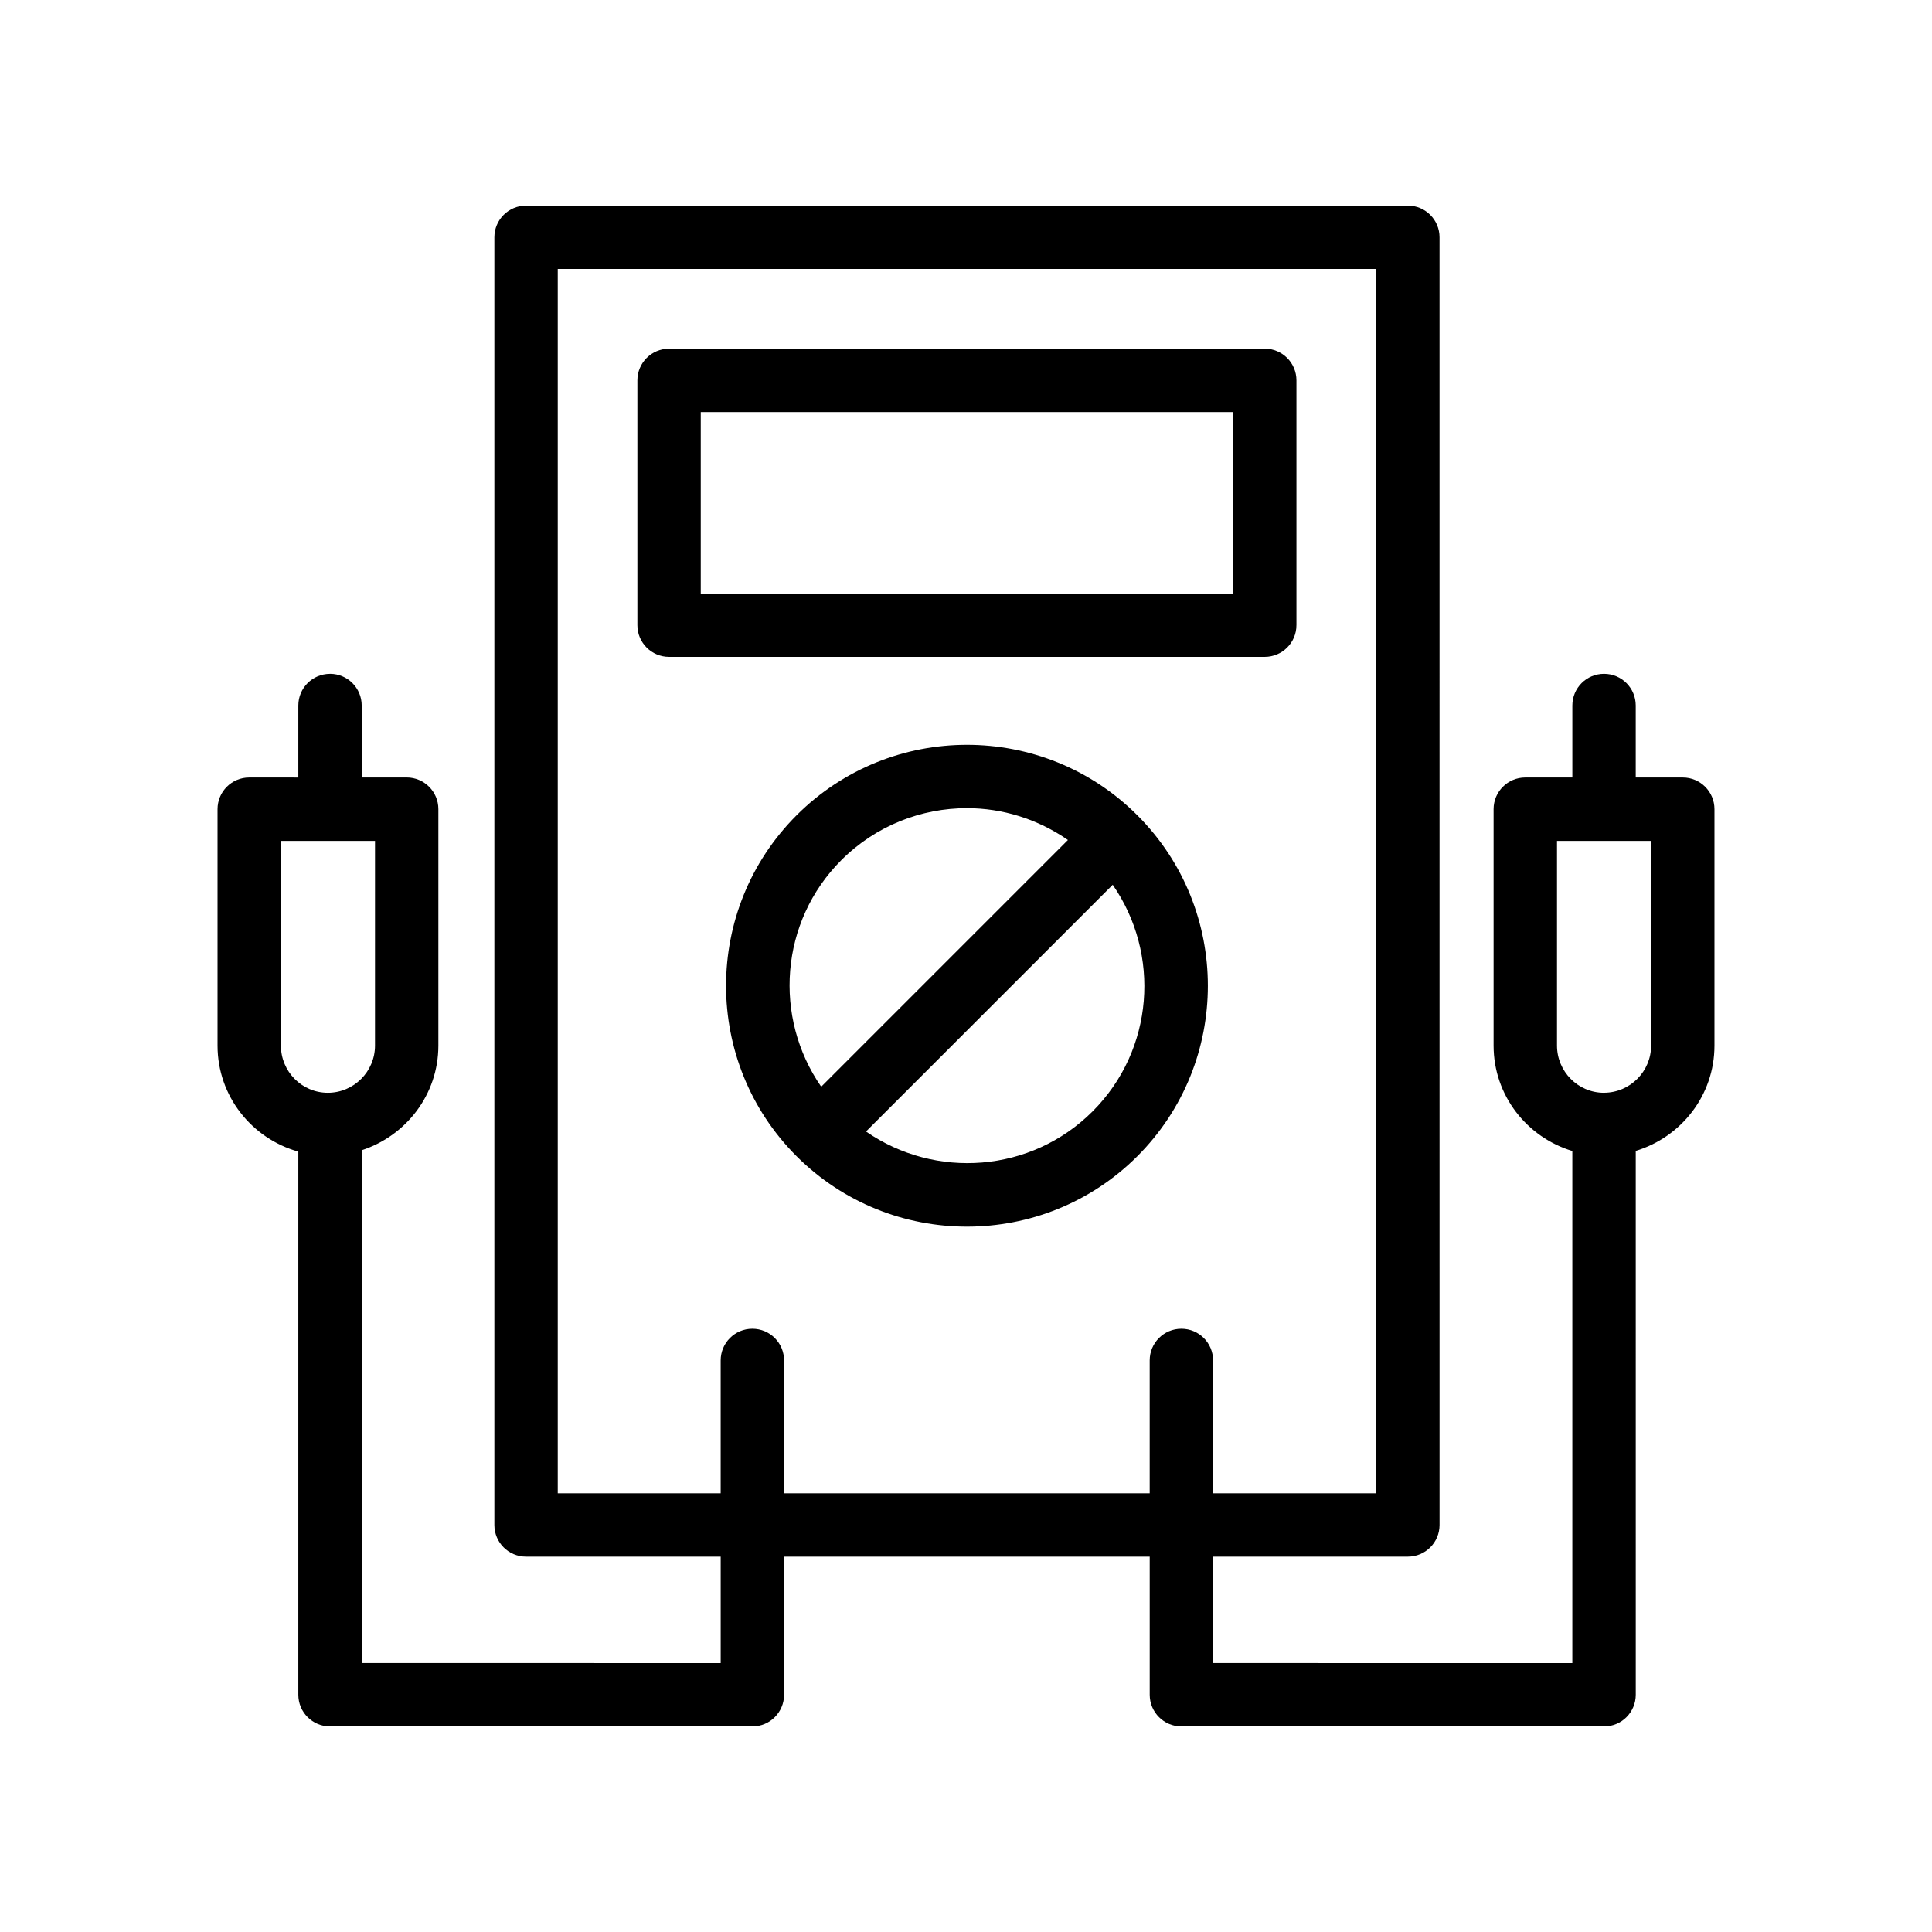
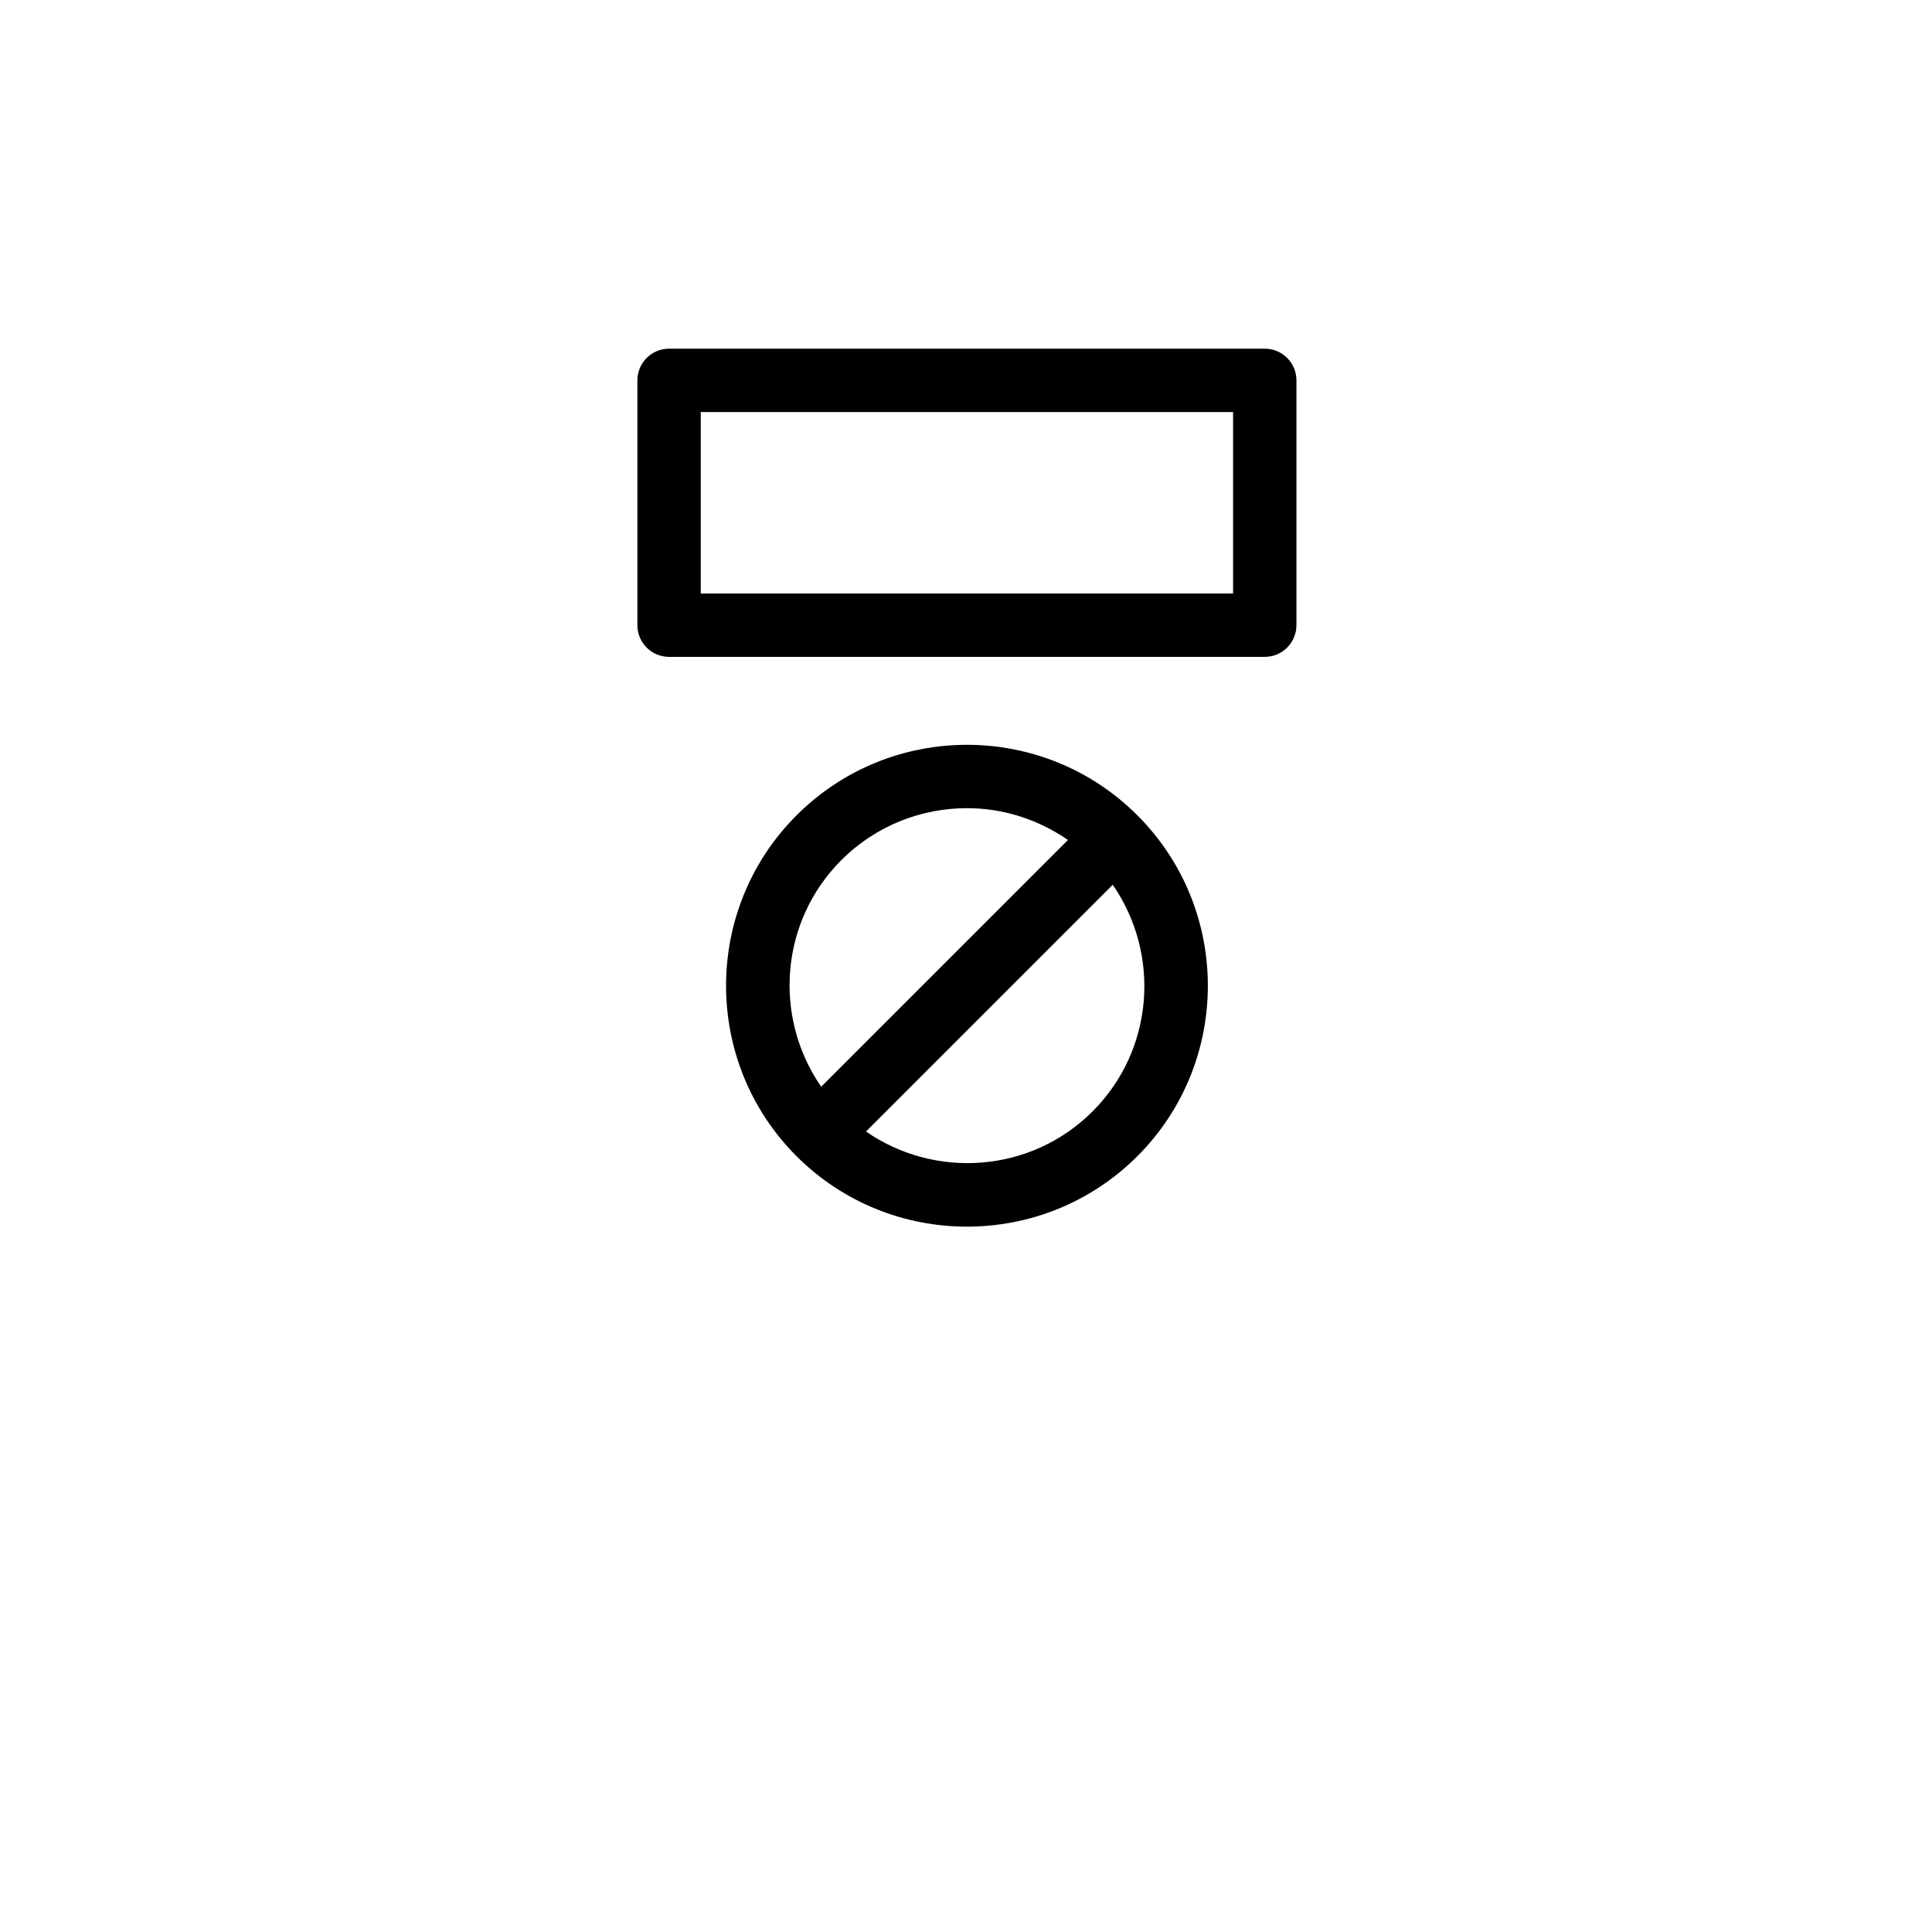
<svg xmlns="http://www.w3.org/2000/svg" fill="#000000" width="800px" height="800px" version="1.1" viewBox="144 144 512 512">
  <g>
    <path d="m487.57 309.68v-64.879c0-4.641-3.754-8.398-8.398-8.398h-157.86c-4.641 0-8.398 3.754-8.398 8.398v64.879c0 4.641 3.754 8.398 8.398 8.398h157.86c4.641-0.004 8.395-3.758 8.395-8.398zm-16.793-8.398h-141.07v-48.086h141.07z" />
    <path d="m355.09 360.07c-24.902 24.902-24.902 65.43 0 90.332 12.457 12.449 28.809 18.672 45.164 18.672 16.359 0 32.711-6.223 45.164-18.672 24.902-24.902 24.902-65.43 0-90.332-24.906-24.914-65.414-24.914-90.328 0zm11.875 11.871c9.176-9.176 21.238-13.77 33.293-13.77 9.383 0 18.727 2.871 26.754 8.434l-65.383 65.383c-12.711-18.34-10.992-43.719 5.336-60.047zm66.582 66.586c-16.32 16.32-41.707 18.039-60.047 5.336l65.383-65.383c12.715 18.34 10.992 43.719-5.336 60.047z" />
-     <path d="m231.46 322.57c-4.641 0-8.398 3.754-8.398 8.398v19.082l-13.012-0.004c-4.641 0-8.398 3.754-8.398 8.398v62.641c0 13.43 9.105 24.656 21.41 28.109v143.93c0 4.641 3.754 8.398 8.398 8.398h111.93c4.641 0 8.398-3.754 8.398-8.398v-36.59h96.898v36.59c0 4.641 3.754 8.398 8.398 8.398h112.01c4.641 0 8.398-3.754 8.398-8.398l-0.004-144.12c12.027-3.652 20.859-14.711 20.859-27.918v-62.641c0-4.641-3.754-8.398-8.398-8.398h-12.465v-19.082c0-4.641-3.754-8.398-8.398-8.398-4.641 0-8.398 3.754-8.398 8.398v19.082h-12.473c-4.641 0-8.398 3.754-8.398 8.398v62.641c0 13.234 8.84 24.312 20.867 27.941v135.7l-95.207-0.004v-28.191h51.621c4.641 0 8.398-3.754 8.398-8.398l-0.004-341.25c0-4.641-3.754-8.398-8.398-8.398l-233.68 0.004c-4.641 0-8.398 3.754-8.398 8.398v341.25c0 4.641 3.754 8.398 8.398 8.398h51.578v28.191l-95.137-0.008v-135.89c11.746-3.816 20.32-14.742 20.32-27.75v-62.641c0-4.641-3.754-8.398-8.398-8.398h-11.922v-19.082c0-4.641-3.754-8.395-8.395-8.395zm325.16 98.516v-54.242h24.938v54.242c0 6.867-5.57 12.457-12.426 12.504-0.012 0-0.023-0.008-0.039-0.008-0.023 0-0.047 0.016-0.07 0.016-6.836-0.016-12.402-5.625-12.402-12.512zm-264.81 118.65v-324.46h216.89v324.46h-43.223v-35.203c0-4.641-3.754-8.398-8.398-8.398-4.641 0-8.398 3.754-8.398 8.398v35.203h-96.898v-35.203c0-4.641-3.754-8.398-8.398-8.398-4.641 0-8.398 3.754-8.398 8.398v35.203zm-48.43-118.65c0 6.894-5.609 12.512-12.504 12.512-6.856 0-12.43-5.617-12.43-12.512v-54.242h24.938z" />
  </g>
</svg>